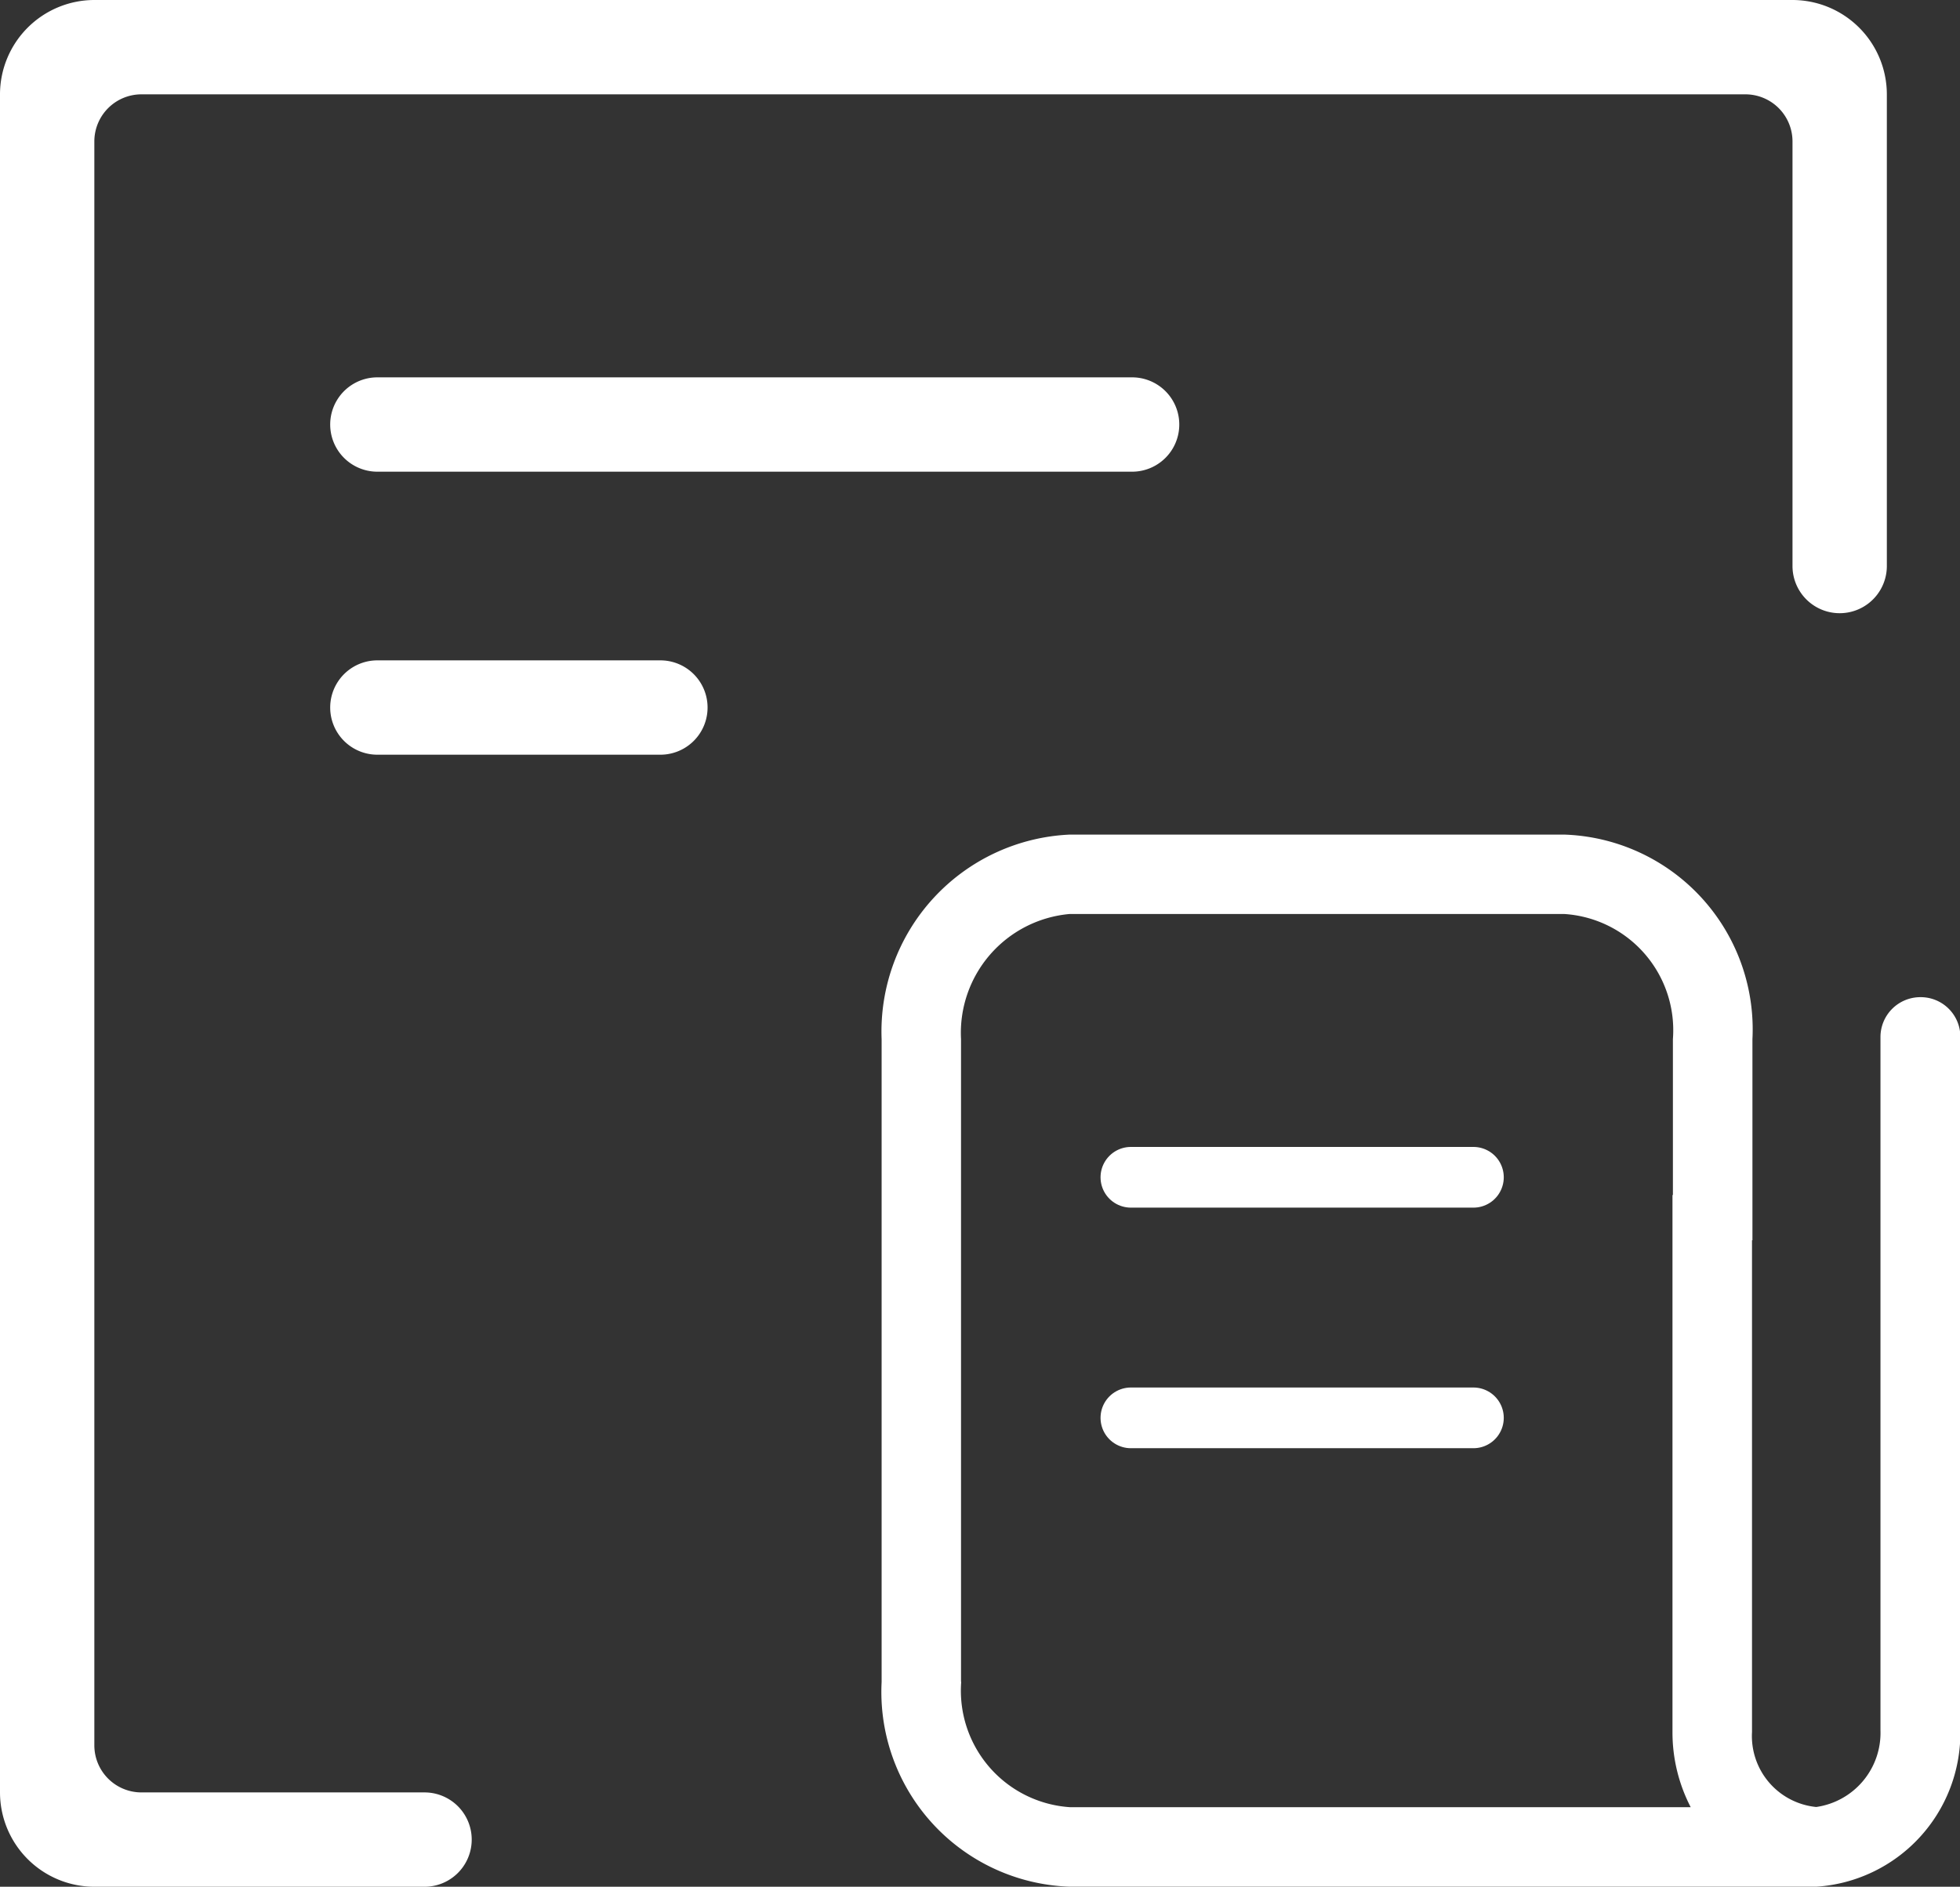
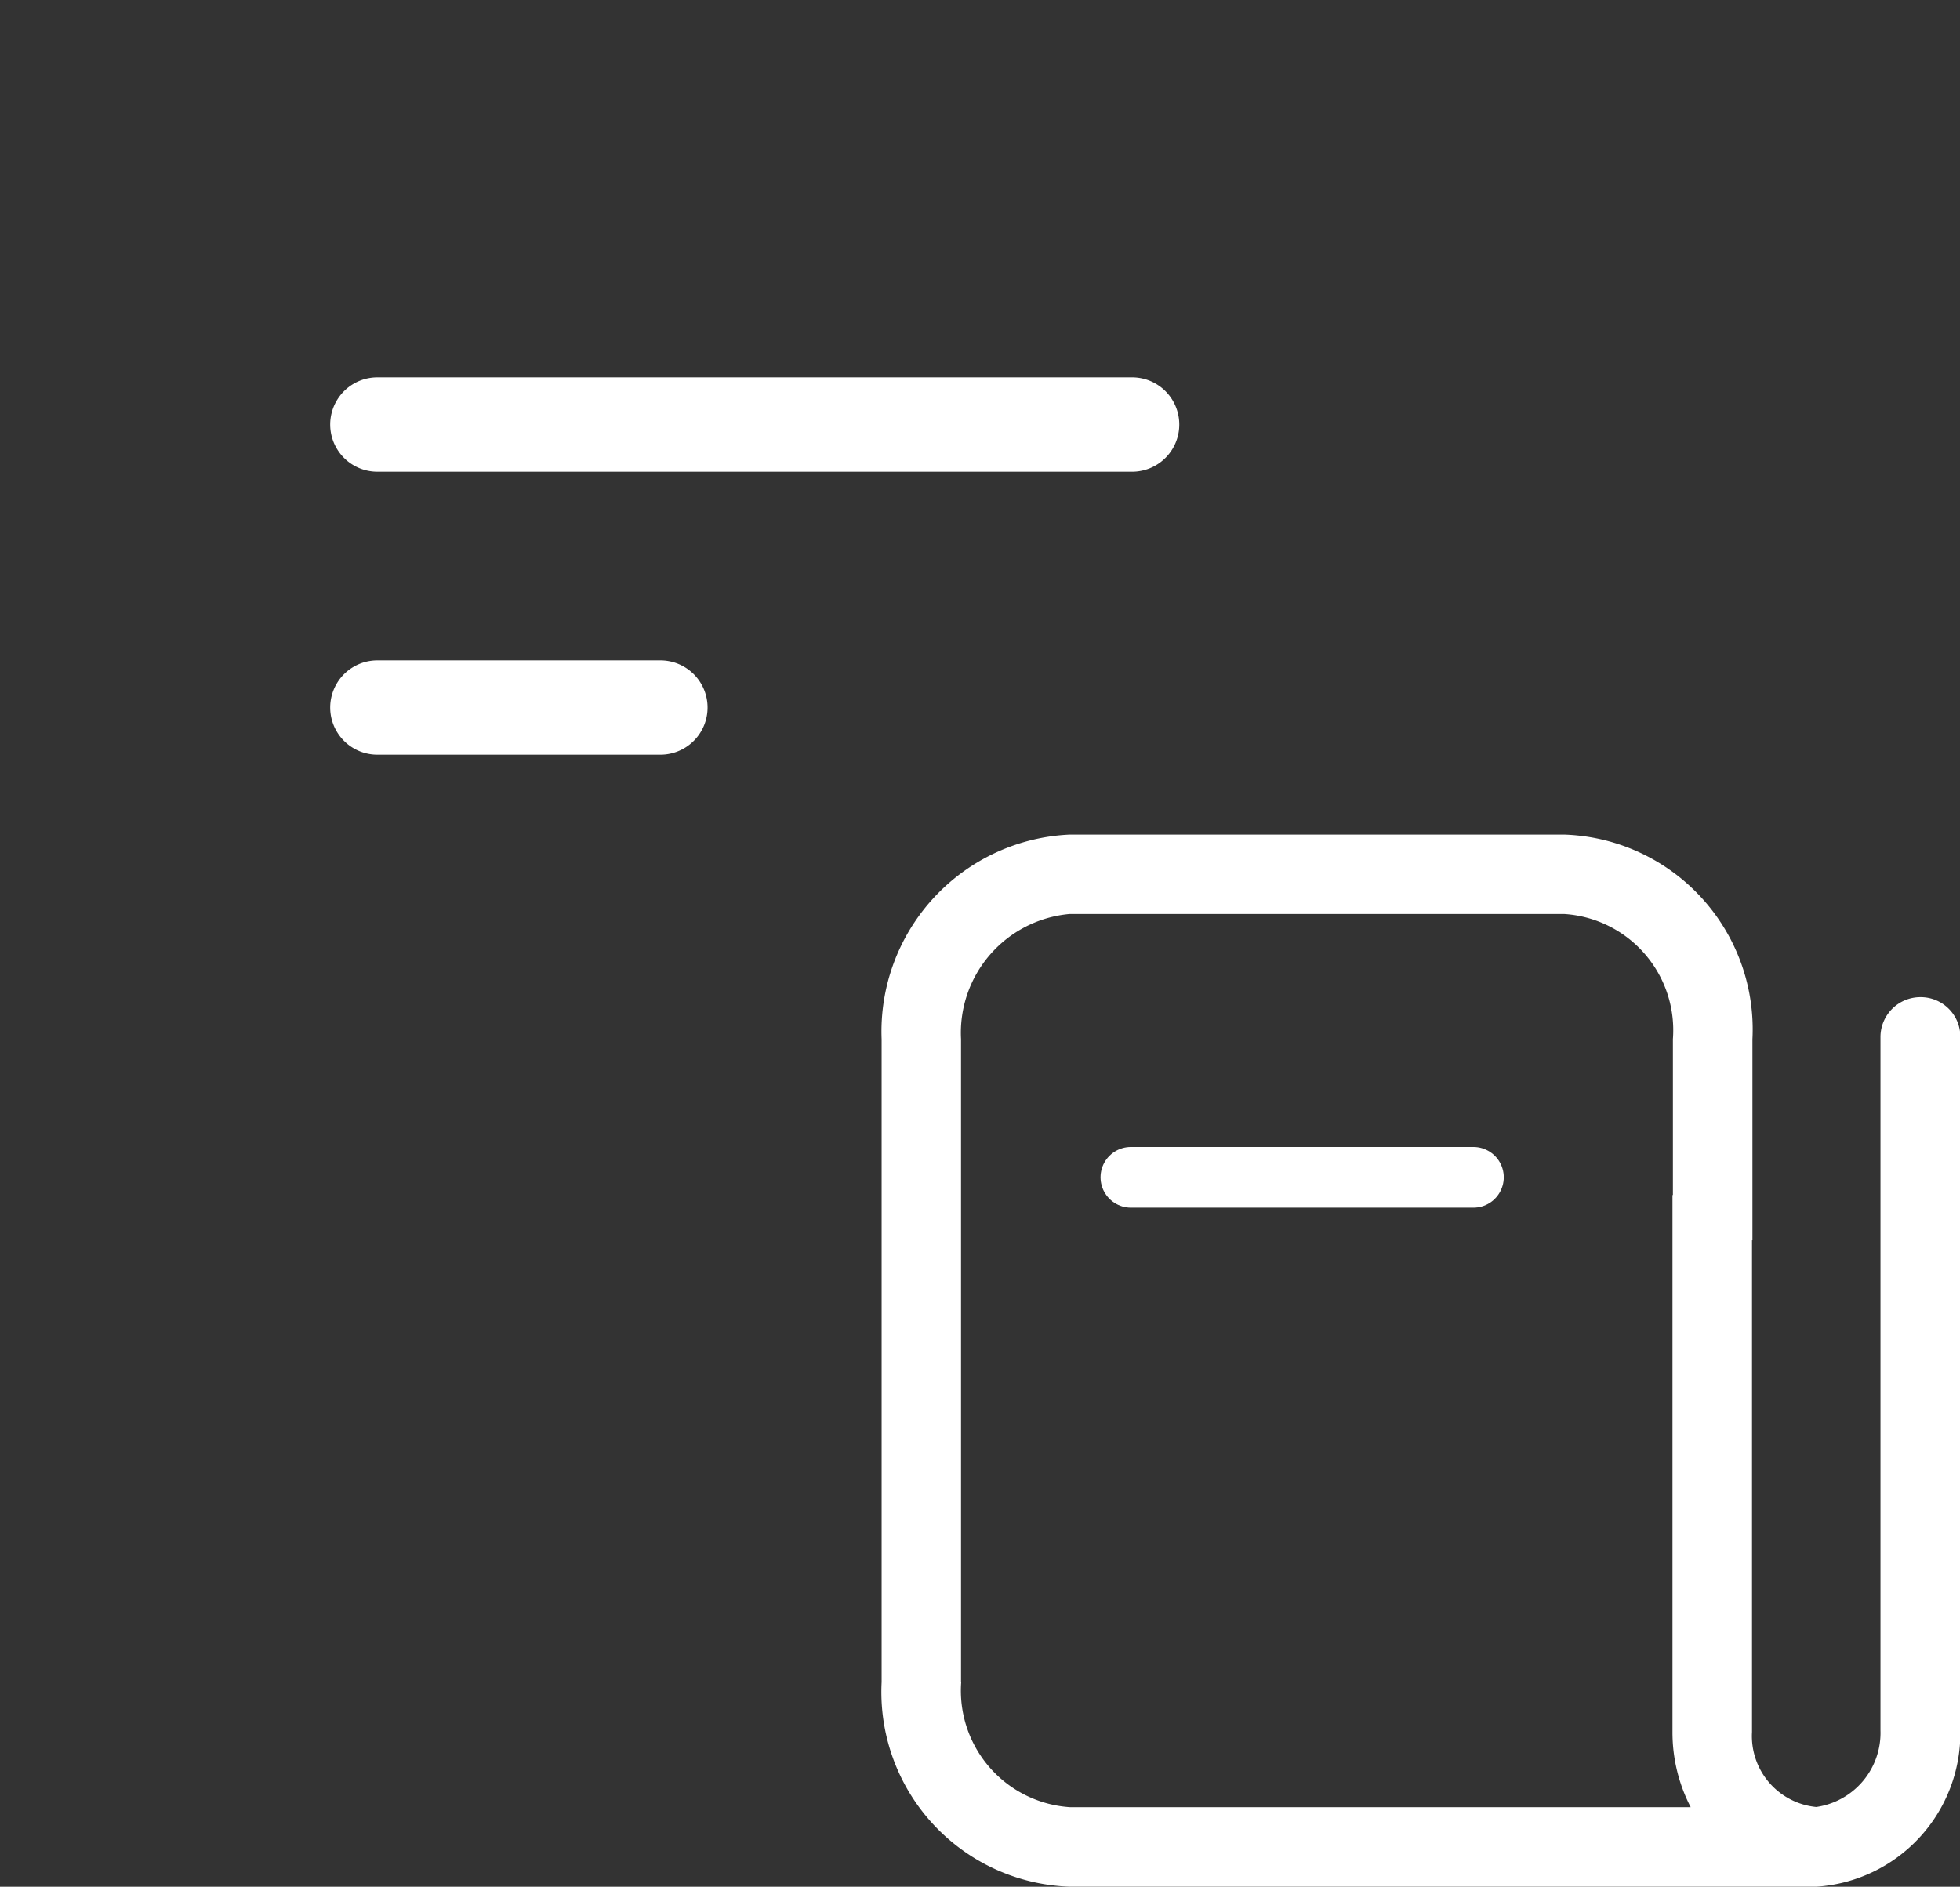
<svg xmlns="http://www.w3.org/2000/svg" id="组_564" data-name="组 564" width="32.285" height="31.08" viewBox="0 0 32.285 31.08">
  <rect x="0" y="0" width="32.285" height="31.08" fill="#333333" stroke="none" />
  <g id="组_561" data-name="组 561">
    <path id="路径_19184" data-name="路径 19184" d="M221.577,244.754h12.432a.777.777,0,0,0,0-1.554H221.577a.777.777,0,0,0,0,1.554Zm0,4.662h4.662a.777.777,0,0,0,0-1.554h-4.662a.777.777,0,0,0,0,1.554Z" transform="translate(-215.361 -236.984)" fill="#fff" />
-     <path id="路径_19185" data-name="路径 19185" d="M93.526,64H65.554A1.556,1.556,0,0,0,64,65.554V93.526a1.556,1.556,0,0,0,1.554,1.554h5.439a.777.777,0,1,0,0-1.554H66.331a.776.776,0,0,1-.777-.777V66.331a.776.776,0,0,1,.777-.777H92.749a.776.776,0,0,1,.777.777v6.993a.777.777,0,0,0,1.554,0v-7.77A1.556,1.556,0,0,0,93.526,64Z" transform="translate(-64 -64)" fill="#fff" />
  </g>
  <g id="组_562" data-name="组 562" transform="translate(14.523 13.746)">
    <path id="路径_19229" data-name="路径 19229" d="M138.788,200.243h5.642" transform="translate(-134.683 -194.596)" fill="none" stroke="#fff" stroke-linecap="round" stroke-width="1" />
    <g id="组_563" data-name="组 563" transform="translate(0 0)">
      <path id="路径_19228" data-name="路径 19228" d="M152.787,198.648a.657.657,0,0,0-.655.655v11.424a1.233,1.233,0,0,1-1.058,1.261,1.174,1.174,0,0,1-1.058-1.235v-8.1h.007v-3.312a3.21,3.21,0,0,0-3.1-3.371h-8.144a3.247,3.247,0,0,0-3.1,3.371V209.93a3.21,3.21,0,0,0,3.1,3.371h12.3a2.537,2.537,0,0,0,2.369-2.546V199.3A.653.653,0,0,0,152.787,198.648Zm-15.8,11.279V199.339a1.965,1.965,0,0,1,1.789-2.061h8.148a1.918,1.918,0,0,1,1.789,2.061v2.568h-.007v8.849a2.676,2.676,0,0,0,.3,1.235H138.779A1.923,1.923,0,0,1,136.99,209.927Z" transform="translate(-135.68 -195.968)" fill="#fff" />
-       <path id="路径_19230" data-name="路径 19230" d="M138.788,200.243h5.642" transform="translate(-134.683 -190.633)" fill="none" stroke="#fff" stroke-linecap="round" stroke-width="1" />
    </g>
  </g>
</svg>